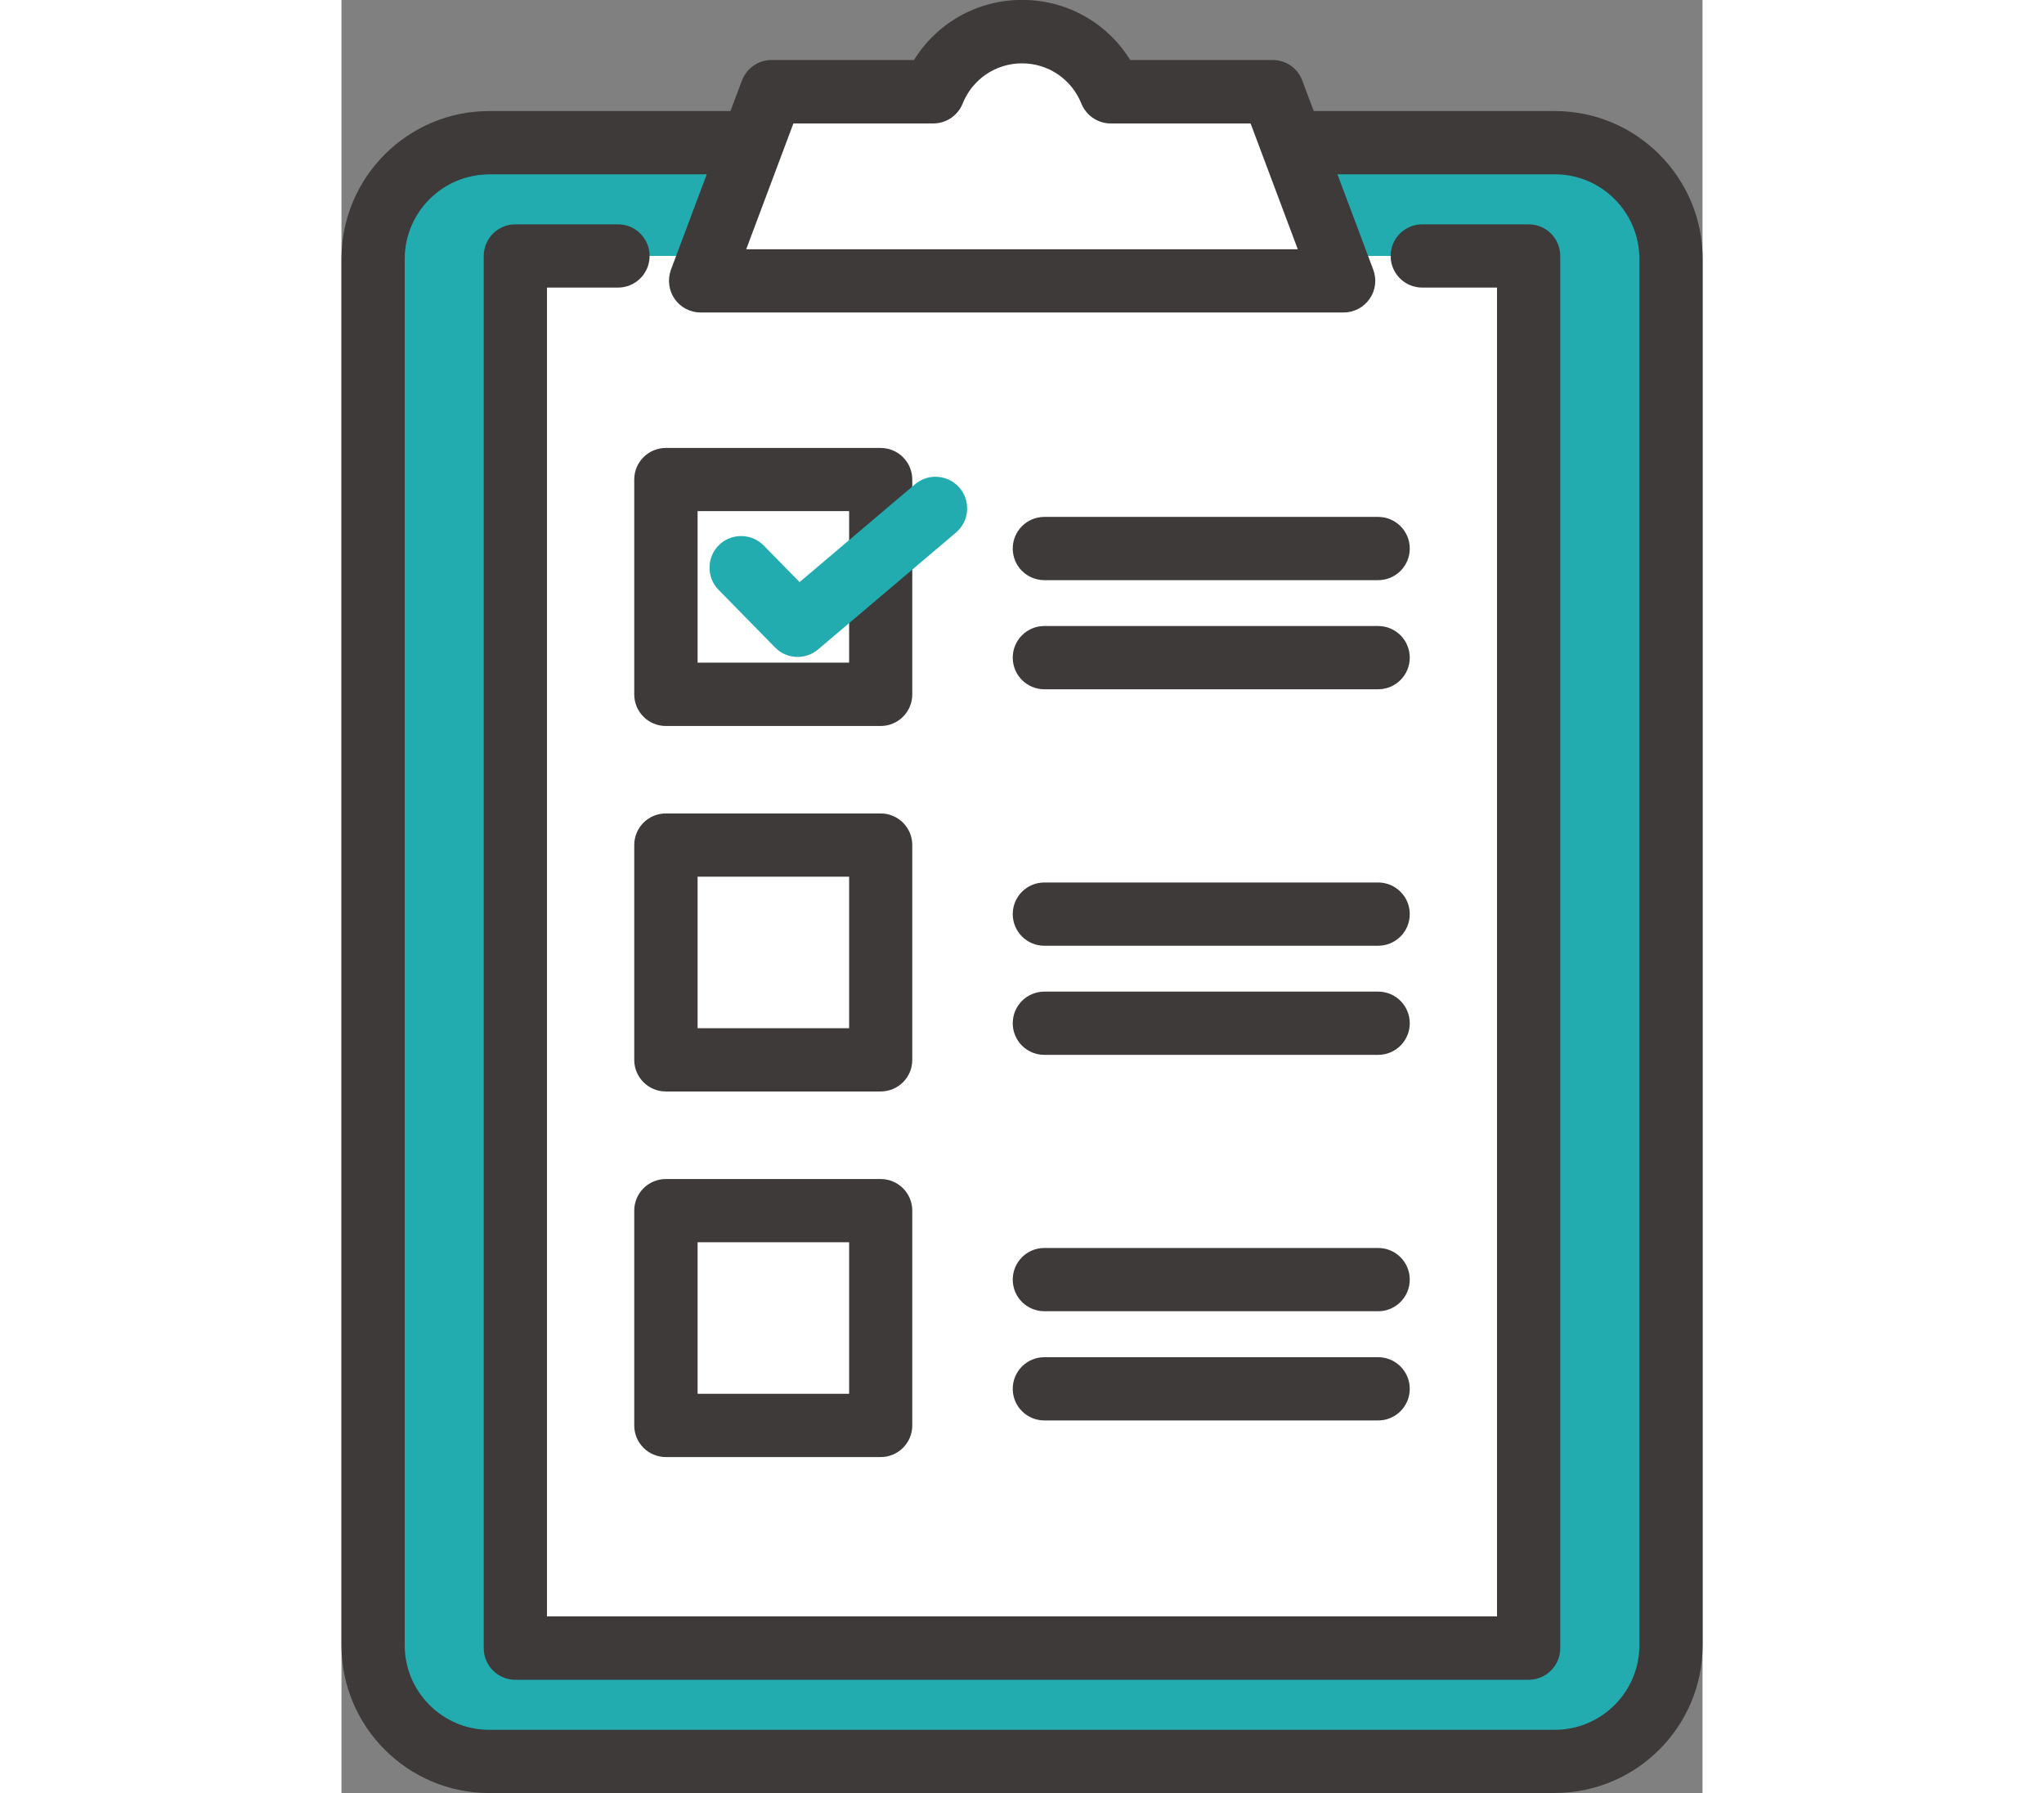
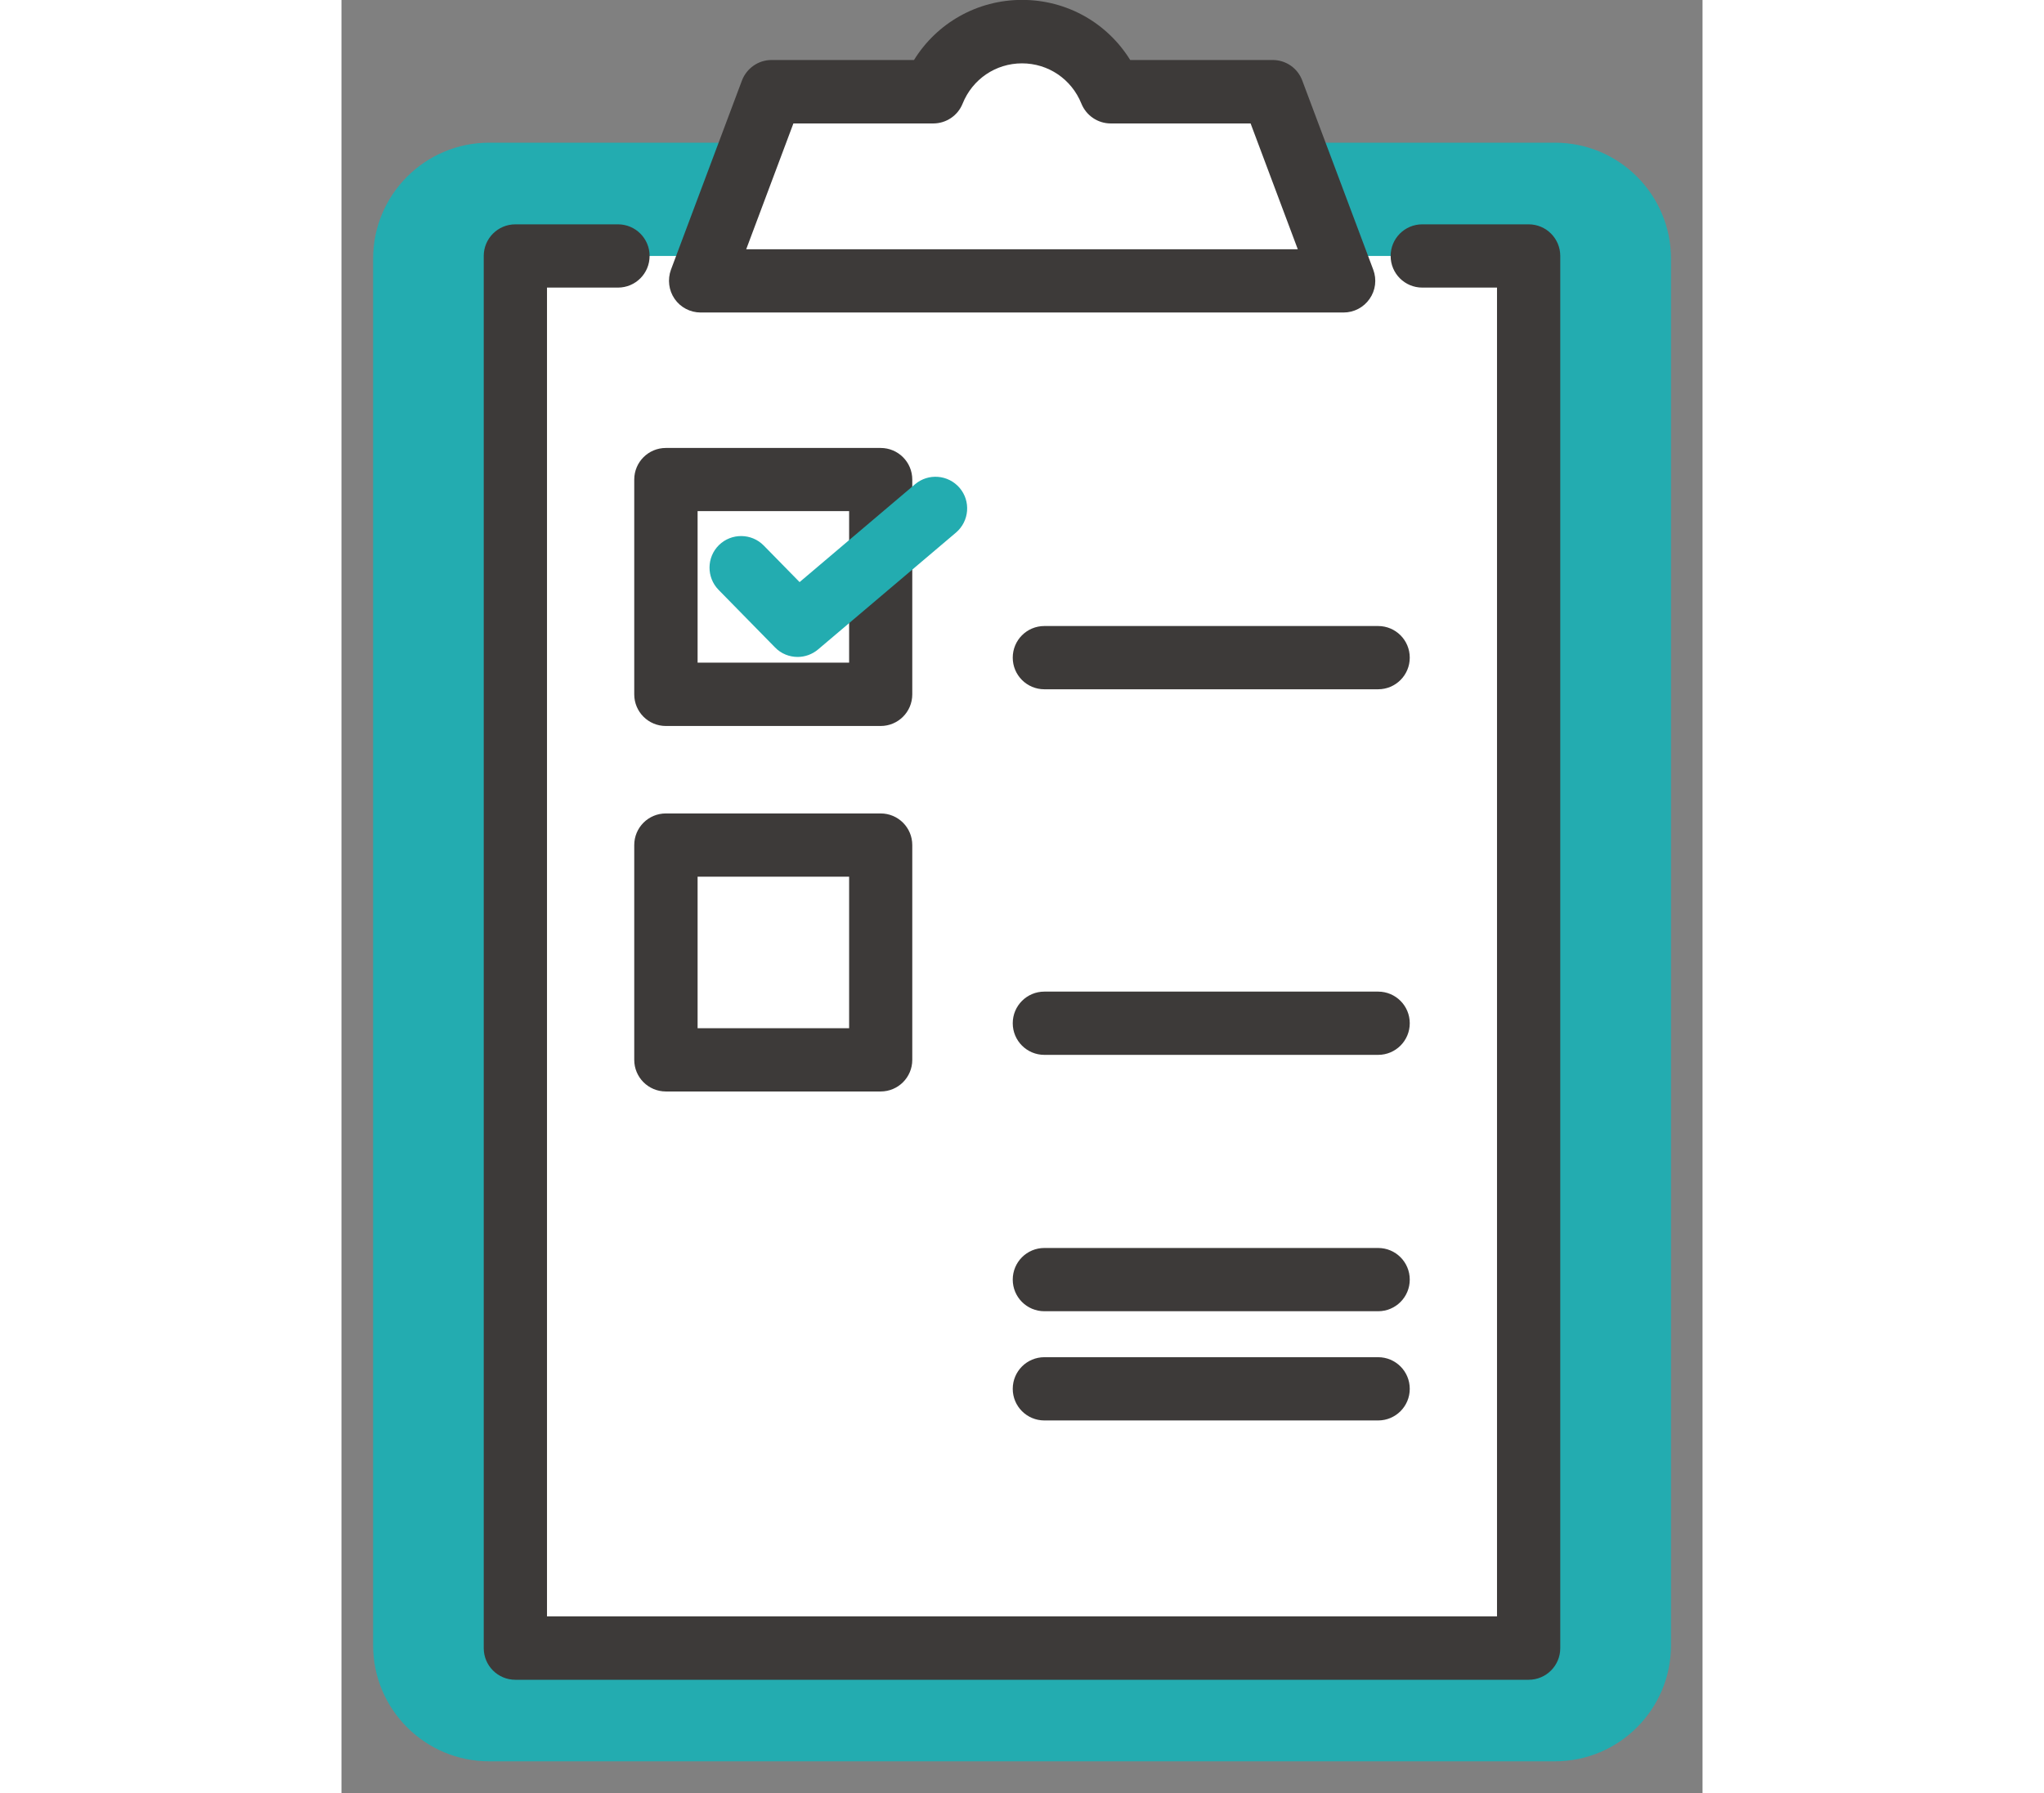
<svg xmlns="http://www.w3.org/2000/svg" id="_レイヤー_2" width="228.31" height="200.28" viewBox="0 0 133.84 176.32">
  <rect x="0" y="0" width="133.84" height="176.32" fill="#808080" stroke="none" />
  <g id="_レイヤー_1-2">
    <path d="M119.32,173.2c6.31,0,11.42-5.11,11.42-11.42V25.45c0-6.31-5.11-11.42-11.42-11.42H14.53c-6.31,0-11.42,5.11-11.42,11.42v136.33c0,6.31,5.11,11.42,11.42,11.42h104.79Z" fill="#23acb0" />
-     <path d="M119.32,176.32H14.53c-8.01,0-14.53-6.52-14.53-14.53V25.45c0-8.01,6.52-14.53,14.53-14.53h104.79c8.01,0,14.53,6.52,14.53,14.53v136.33c0,8.01-6.52,14.53-14.53,14.53ZM14.53,17.15c-4.58,0-8.31,3.73-8.31,8.31v136.33c0,4.58,3.73,8.31,8.31,8.31h104.79c4.58,0,8.31-3.73,8.31-8.31V25.45c0-4.58-3.73-8.31-8.31-8.31H14.53Z" fill="#3d3a39" />
    <rect x="17.1" y="25.17" width="99.64" height="136.9" fill="#fff" />
-     <polygon points="103.57 25.17 116.74 25.17 116.74 162.07 17.1 162.07 17.1 25.17 30.36 25.17 103.57 25.17" fill="#fff" />
    <path d="M91.55,9.02h-15.91c-1.39-3.46-4.77-5.91-8.73-5.91-3.96,0-7.33,2.45-8.72,5.91h-15.91l-6.98,18.6h63.21l-6.98-18.6Z" fill="#fff" />
    <path d="M98.53,30.73h-63.21c-1.02,0-1.98-.5-2.56-1.34-.58-.84-.71-1.91-.36-2.87l6.98-18.6c.46-1.21,1.62-2.02,2.91-2.02h14.01c2.26-3.65,6.23-5.91,10.63-5.91s8.37,2.26,10.63,5.91h14.01c1.3,0,2.46.8,2.91,2.02l6.98,18.6c.36.96.23,2.03-.36,2.87-.58.84-1.54,1.34-2.56,1.34ZM39.81,24.51h54.23l-4.64-12.37h-13.75c-1.27,0-2.41-.77-2.89-1.95-.97-2.41-3.26-3.96-5.84-3.96s-4.87,1.55-5.84,3.96c-.47,1.18-1.62,1.95-2.89,1.95h-13.75l-4.64,12.37Z" fill="#3d3a39" />
-     <path d="M69.12,57.05c-1.72,0-3.11-1.39-3.11-3.11s1.39-3.11,3.11-3.11h32.82c1.72,0,3.11,1.39,3.11,3.11s-1.39,3.11-3.11,3.11h-32.82Z" fill="#3d3a39" />
    <path d="M101.94,67.78h-32.82c-1.72,0-3.11-1.39-3.11-3.11s1.39-3.11,3.11-3.11h32.82c1.72,0,3.11,1.39,3.11,3.11s-1.39,3.11-3.11,3.11Z" fill="#3d3a39" />
    <path d="M53.02,71.39h-21.12c-1.72,0-3.11-1.39-3.11-3.11v-21.12c0-1.72,1.39-3.11,3.11-3.11h21.12c1.72,0,3.11,1.39,3.11,3.11v21.12c0,1.72-1.39,3.11-3.11,3.11ZM35.02,65.16h14.9v-14.9h-14.9v14.9Z" fill="#3d3a39" />
    <path d="M44.86,64.6c-.81,0-1.62-.31-2.22-.93l-5.56-5.67c-1.2-1.23-1.18-3.2.04-4.4,1.23-1.2,3.2-1.18,4.4.04l3.53,3.6,11.35-9.62c1.31-1.11,3.27-.95,4.39.36,1.11,1.31.95,3.27-.36,4.39l-13.56,11.49c-.58.49-1.3.74-2.01.74Z" fill="#23acb0" />
-     <path d="M101.94,93h-32.82c-1.72,0-3.11-1.39-3.11-3.11s1.39-3.11,3.11-3.11h32.82c1.72,0,3.11,1.39,3.11,3.11s-1.39,3.11-3.11,3.11Z" fill="#3d3a39" />
    <path d="M69.12,103.73c-1.72,0-3.11-1.39-3.11-3.11s1.39-3.11,3.11-3.11h32.82c1.72,0,3.11,1.39,3.11,3.11s-1.39,3.11-3.11,3.11h-32.82Z" fill="#3d3a39" />
    <path d="M53.02,107.33h-21.12c-1.72,0-3.11-1.39-3.11-3.11v-21.12c0-1.72,1.39-3.11,3.11-3.11h21.12c1.72,0,3.11,1.39,3.11,3.11v21.12c0,1.72-1.39,3.11-3.11,3.11ZM35.02,101.11h14.9v-14.9h-14.9v14.9Z" fill="#3d3a39" />
    <path d="M101.94,128.94h-32.82c-1.72,0-3.11-1.39-3.11-3.11s1.39-3.11,3.11-3.11h32.82c1.72,0,3.11,1.39,3.11,3.11s-1.39,3.11-3.11,3.11Z" fill="#3d3a39" />
    <path d="M101.94,139.68h-32.82c-1.72,0-3.11-1.39-3.11-3.11s1.39-3.11,3.11-3.11h32.82c1.72,0,3.11,1.39,3.11,3.11s-1.39,3.11-3.11,3.11Z" fill="#3d3a39" />
-     <path d="M53.02,143.28h-21.12c-1.72,0-3.11-1.39-3.11-3.11v-21.12c0-1.72,1.39-3.11,3.11-3.11h21.12c1.72,0,3.11,1.39,3.11,3.11v21.12c0,1.72-1.39,3.11-3.11,3.11ZM35.02,137.06h14.9v-14.9h-14.9v14.9Z" fill="#3d3a39" />
    <path d="M116.74,165.18H17.1c-1.72,0-3.11-1.39-3.11-3.11V25.17c0-1.72,1.39-3.11,3.11-3.11h10.09c1.72,0,3.11,1.39,3.11,3.11s-1.39,3.11-3.11,3.11h-6.98v130.67h93.42V28.28h-7.35c-1.72,0-3.11-1.39-3.11-3.11s1.39-3.11,3.11-3.11h10.46c1.72,0,3.11,1.39,3.11,3.11v136.9c0,1.72-1.39,3.11-3.11,3.11Z" fill="#3d3a39" />
  </g>
</svg>